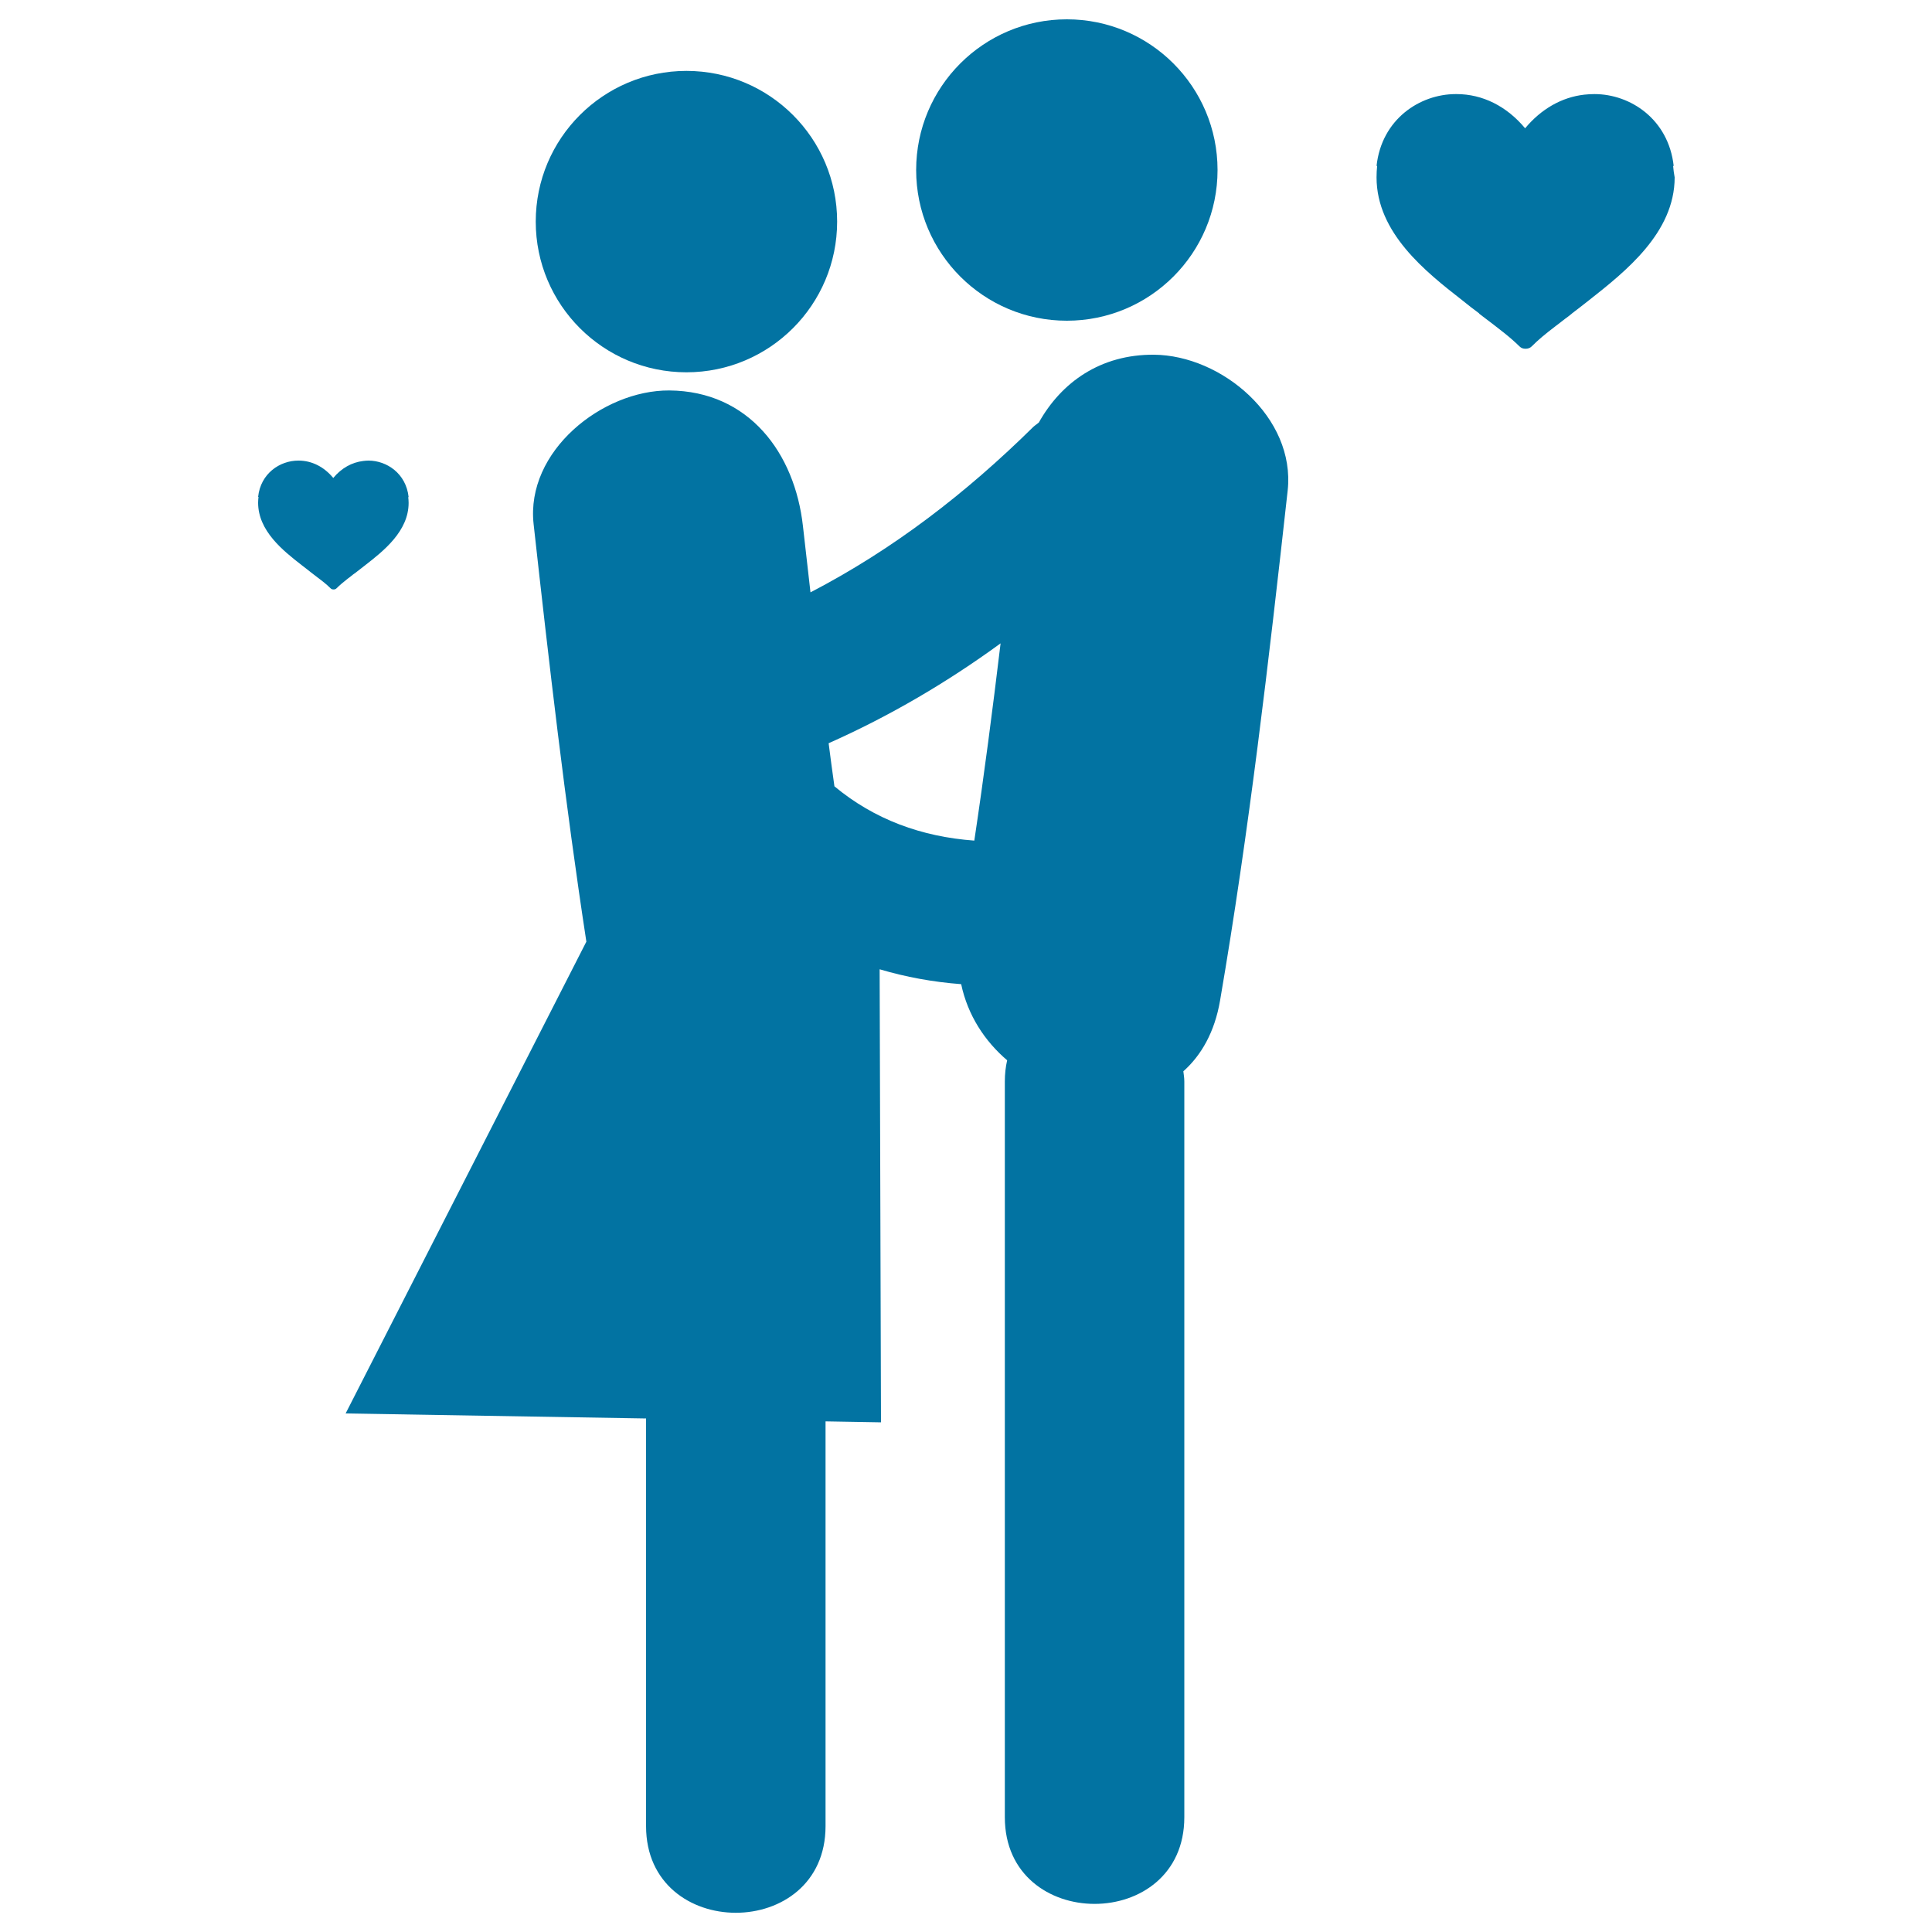
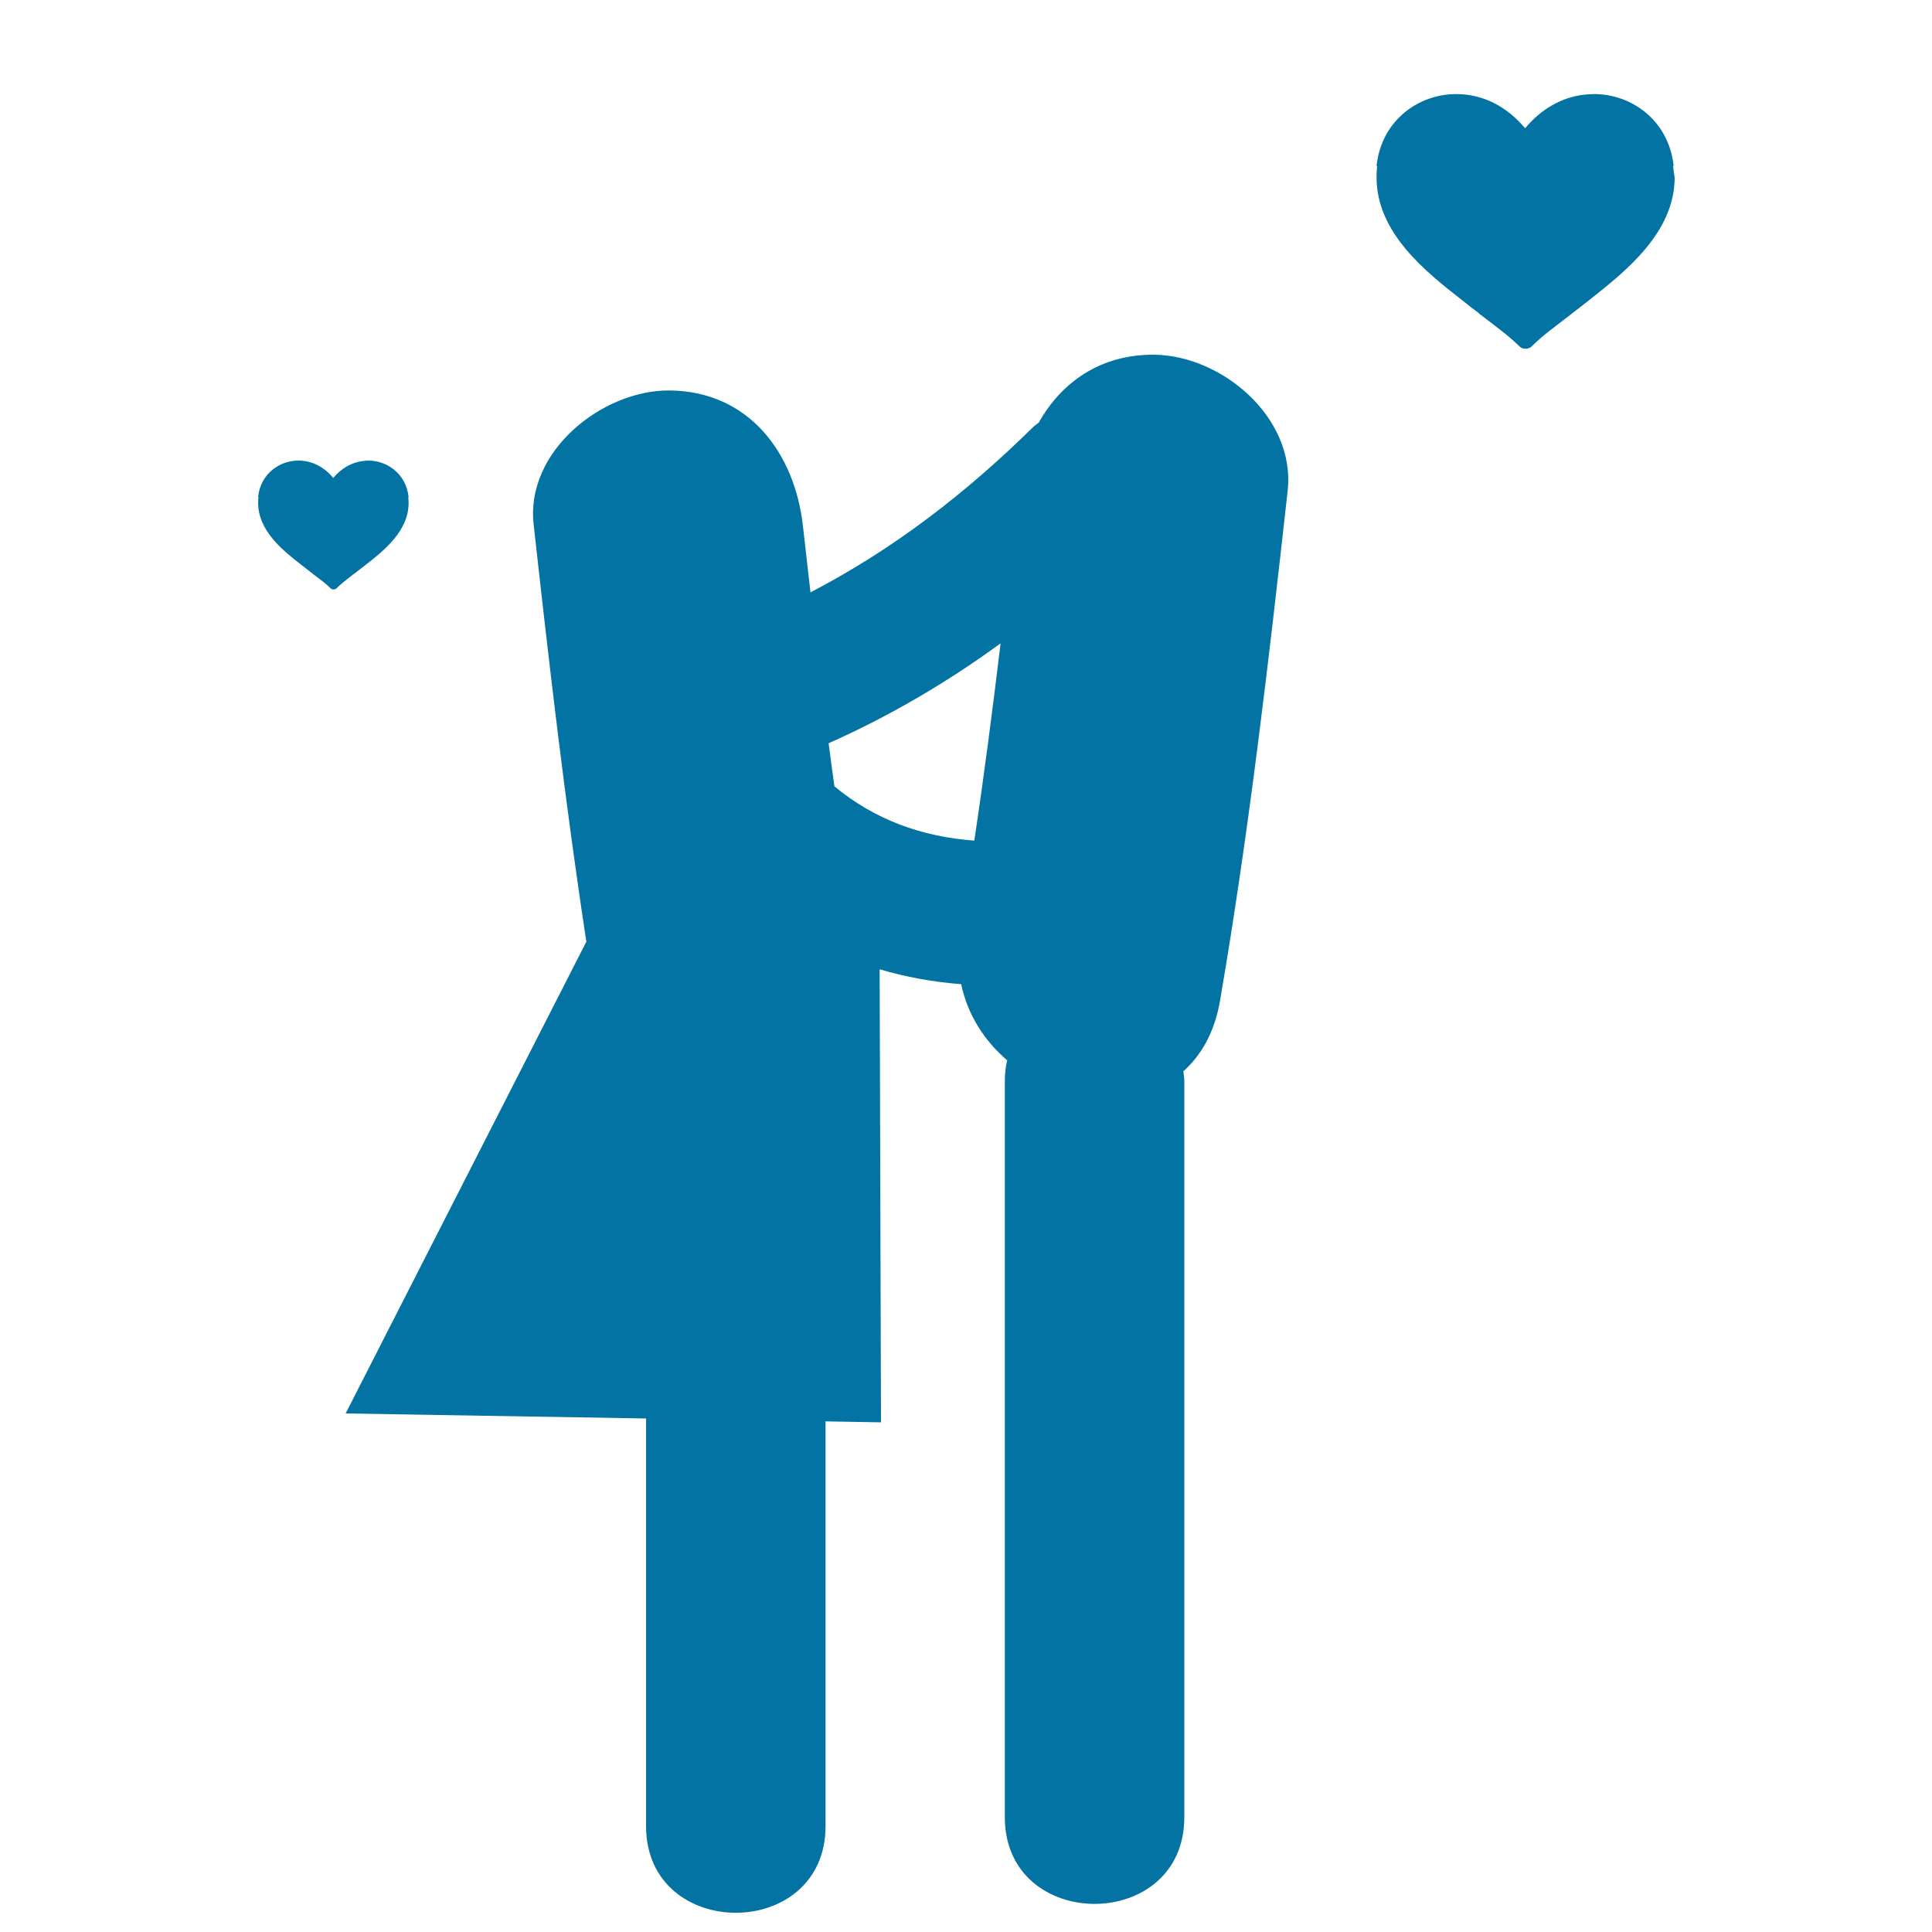
<svg xmlns="http://www.w3.org/2000/svg" viewBox="0 0 1000 1000" style="fill:#0273a2">
  <title>Couple In Love SVG icon</title>
  <g>
    <g>
      <path d="M597.3,183.6c-27.6-0.2-47.9,14.2-59.6,35.1c-0.9,0.8-1.8,1.3-2.8,2.2c-34.9,34.4-72.5,63.4-115.4,85.7c-1.3-11.4-2.6-22.9-3.9-34.3c-4.2-37.7-27.9-69.9-69.2-70.2c-34.6-0.2-74.4,31.4-70.2,69.2c8,72.2,16.3,144.3,27.3,216.1L178.9,731.6l155.5,2.6c0,70.4,0,140.7,0,211c0,59.8,92.9,59.8,92.9,0c0-69.8,0-139.6,0-209.5l28.7,0.5l-0.7-234.5c13.5,4,27.6,6.6,42.2,7.7c3.4,16.1,12.2,29.5,23.8,39.4c-0.8,3.5-1.2,7.1-1.2,11c0,126.9,0,253.8,0,380.8c0,59.8,92.9,59.8,92.9,0c0-126.9,0-253.9,0-380.8c0-1.9-0.3-3.6-0.5-5.3c9.3-8.3,16.2-20.3,19-36.6c15-87.5,25.2-175.7,35-264C670.6,216,632.3,183.9,597.3,183.6z M504.3,435.1c-27.3-2-51.7-10.9-72.4-28.1c-1-7.4-2.1-14.8-3-22.3c31.7-14.1,61.3-31.5,89-51.7C513.8,367.1,509.4,401.1,504.3,435.1z" />
-       <circle cx="355.3" cy="114.7" r="78" />
-       <circle cx="552.2" cy="88" r="78" />
      <path d="M866,85.9c0.1,0,0.3,0,0.3,0c-2.7-24.2-22.4-37.2-41-37.2c-1.8,0-3.5,0.1-5.3,0.3c-11.6,1.3-22.3,7.4-30.6,17.4c-9.5-11.4-22-17.7-35.5-17.7c0,0-0.2,0-0.3,0h-0.1c-18.6,0-38.4,13-41,37.2c0.1,0,0.2,0,0.3,0c-0.2,1.9-0.3,3.9-0.3,5.9c0,28.8,25.5,48.9,44.2,63.5c3.3,2.7,6.2,4.9,8.9,6.9c0,0,0,0.1,0,0.1l0.2,0.2c11.6,8.8,15.9,12.1,20.7,16.8c0.8,0.8,1.8,1.2,2.9,1.2c0.1,0,0.2,0,0.3,0c0,0,0.1,0,0.1,0c1.1,0,2.2-0.4,3-1.2c3.4-3.4,6.6-6.1,12.5-10.6c0.3-0.2,0.5-0.4,0.8-0.6c1.3-1,2.6-2,4-3.1c1.1-0.8,2.2-1.6,3.4-2.6l0.2-0.2v0c2.6-2,5.5-4.2,8.9-6.9c18.6-14.7,44.2-34.8,44.2-63.5C866.4,89.8,866.2,87.9,866,85.9z" />
      <path d="M180.7,299c0.6-0.5,1.3-1,2-1.6c0.6-0.4,1.1-0.8,1.8-1.3l0.1-0.1v0c1.3-1,2.8-2.2,4.5-3.5c9.5-7.4,22.4-17.6,22.4-32.2c0-1.1-0.1-2-0.2-3c0,0,0.1,0,0.2,0c-1.3-12.2-11.3-18.9-20.8-18.9c-0.9,0-1.8,0.1-2.7,0.2c-5.9,0.7-11.3,3.7-15.5,8.8c-4.8-5.8-11.1-9-18-9l-0.1,0c-9.5,0-19.5,6.6-20.8,18.8h0.2c-0.1,1-0.2,1.9-0.2,3c0,14.6,12.9,24.8,22.4,32.2c1.7,1.3,3.2,2.5,4.5,3.5l0,0l0.1,0.1c5.9,4.5,8.1,6.1,10.5,8.5c0.4,0.4,0.9,0.6,1.5,0.6l0.1,0h0c0.6,0,1.1-0.2,1.5-0.6c1.7-1.7,3.4-3.1,6.3-5.4C180.5,299.2,180.6,299.1,180.7,299z" />
    </g>
  </g>
</svg>